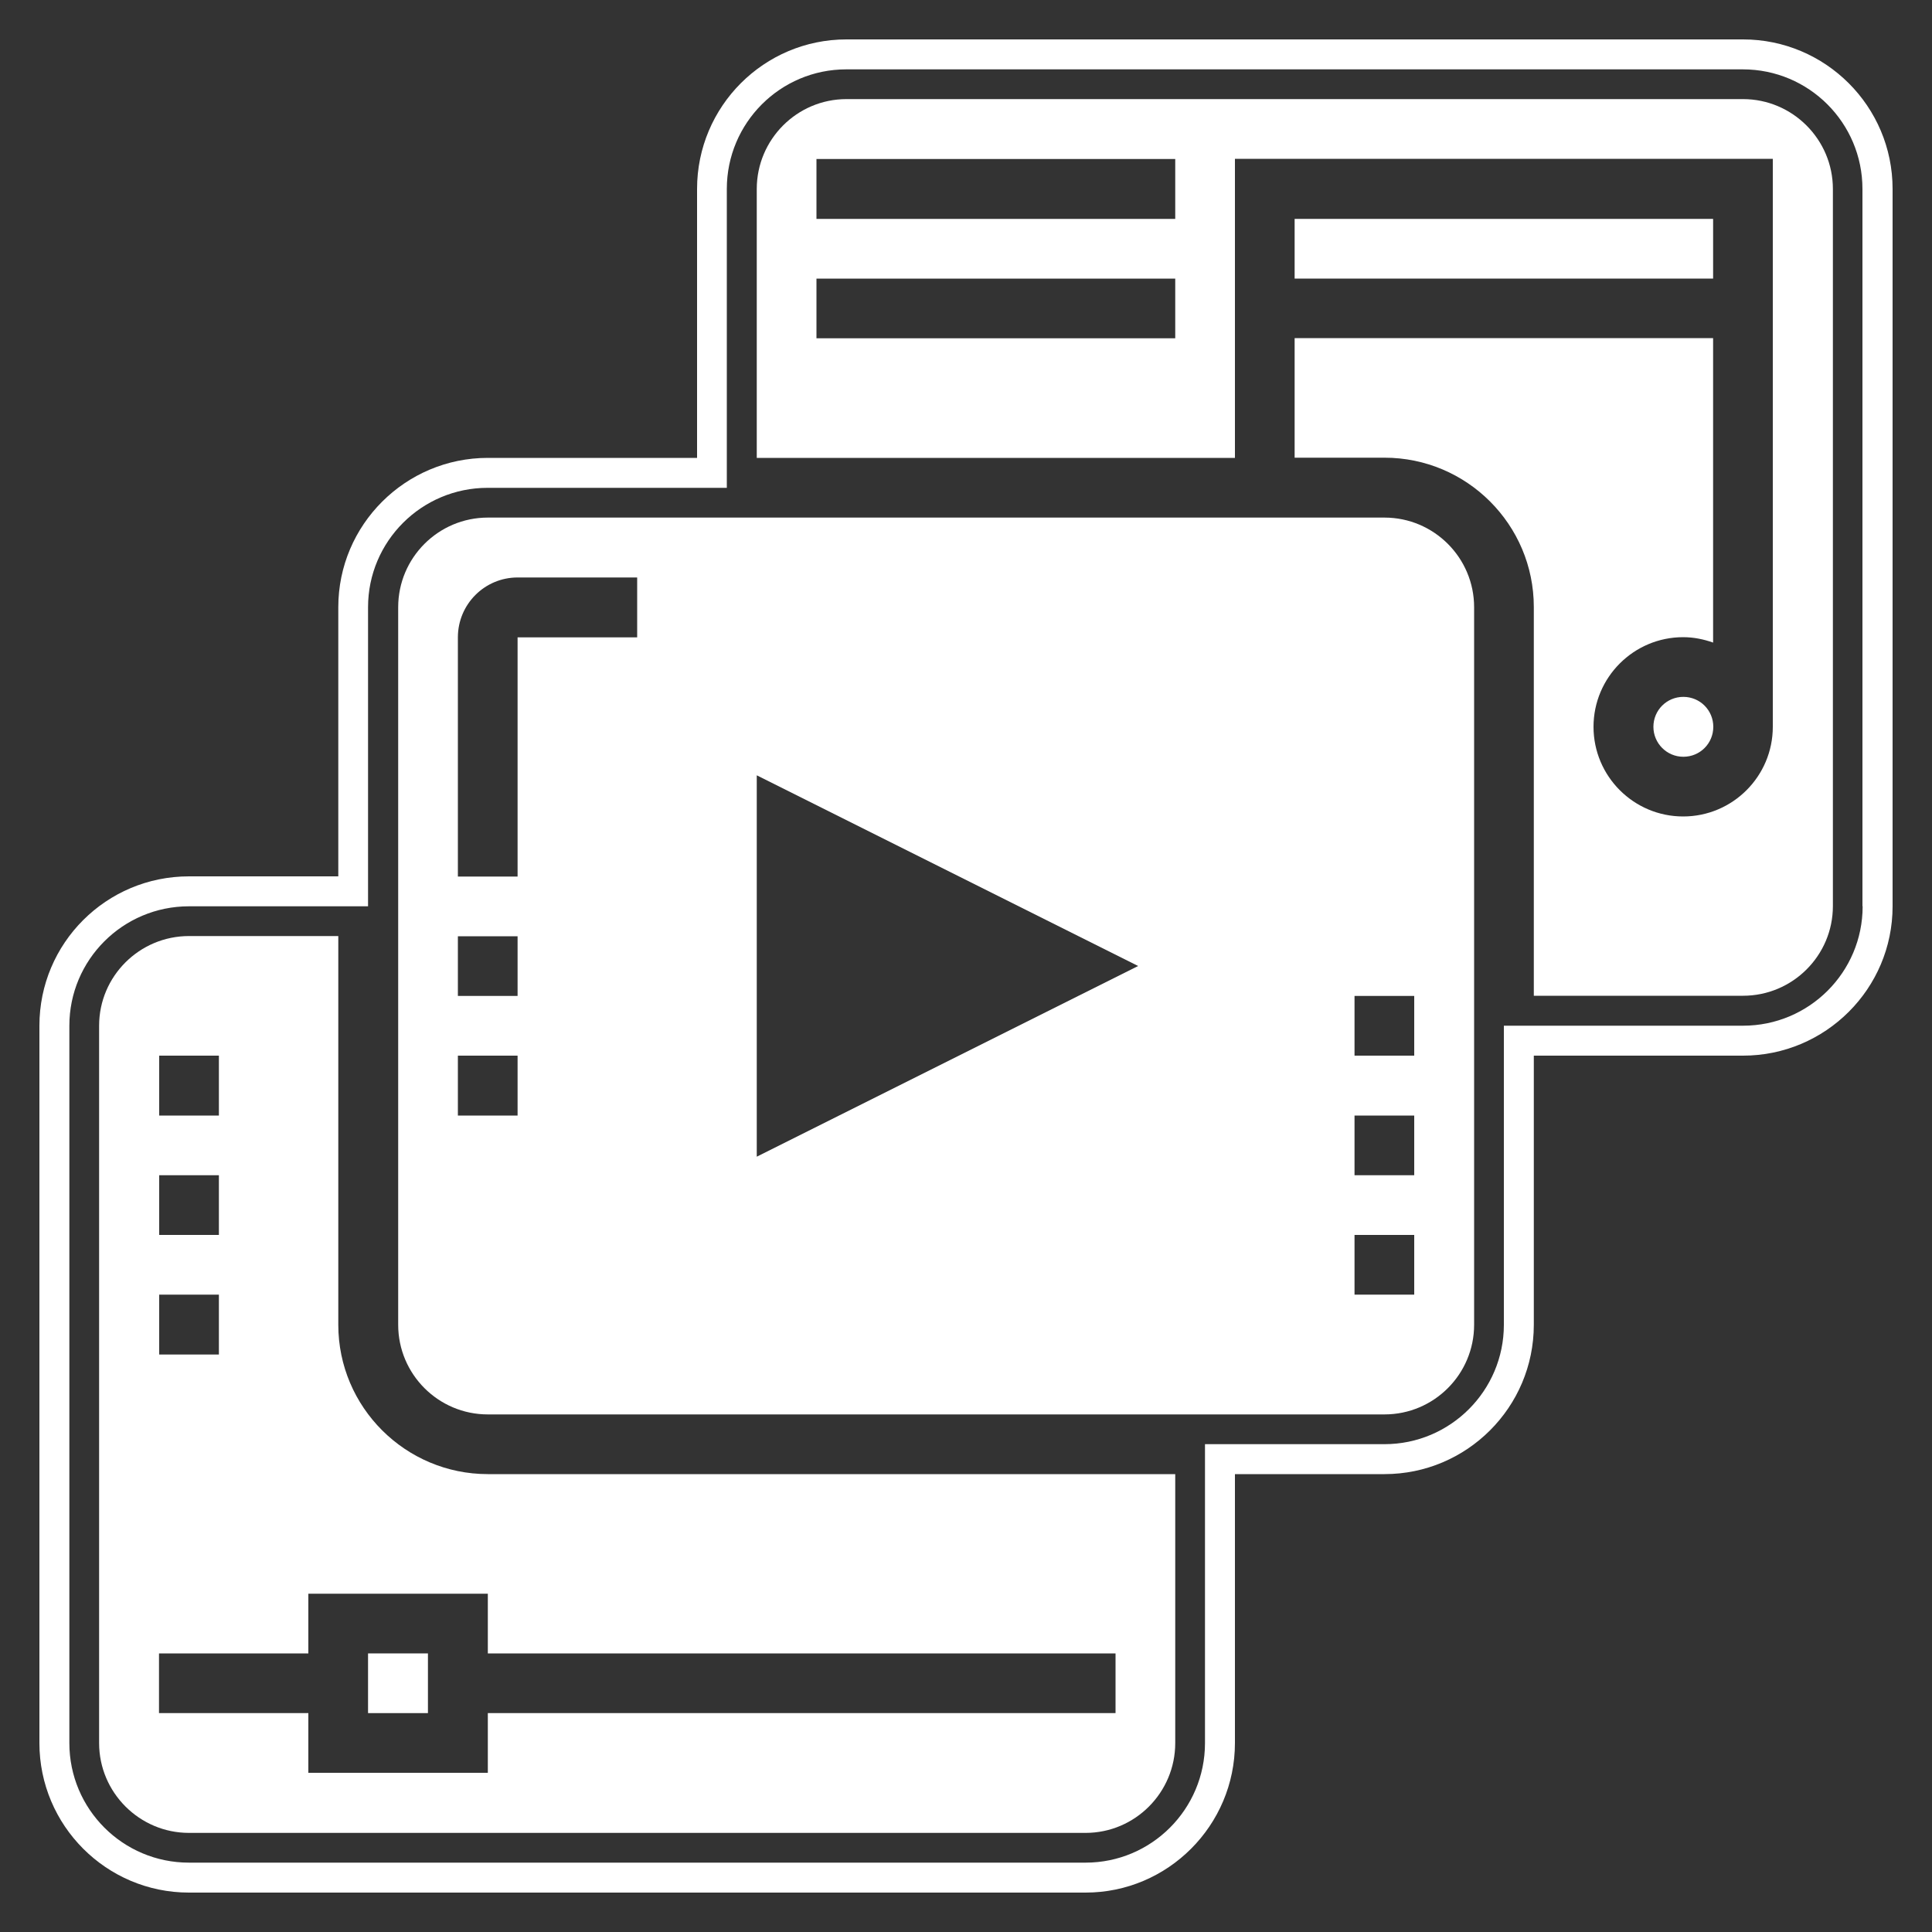
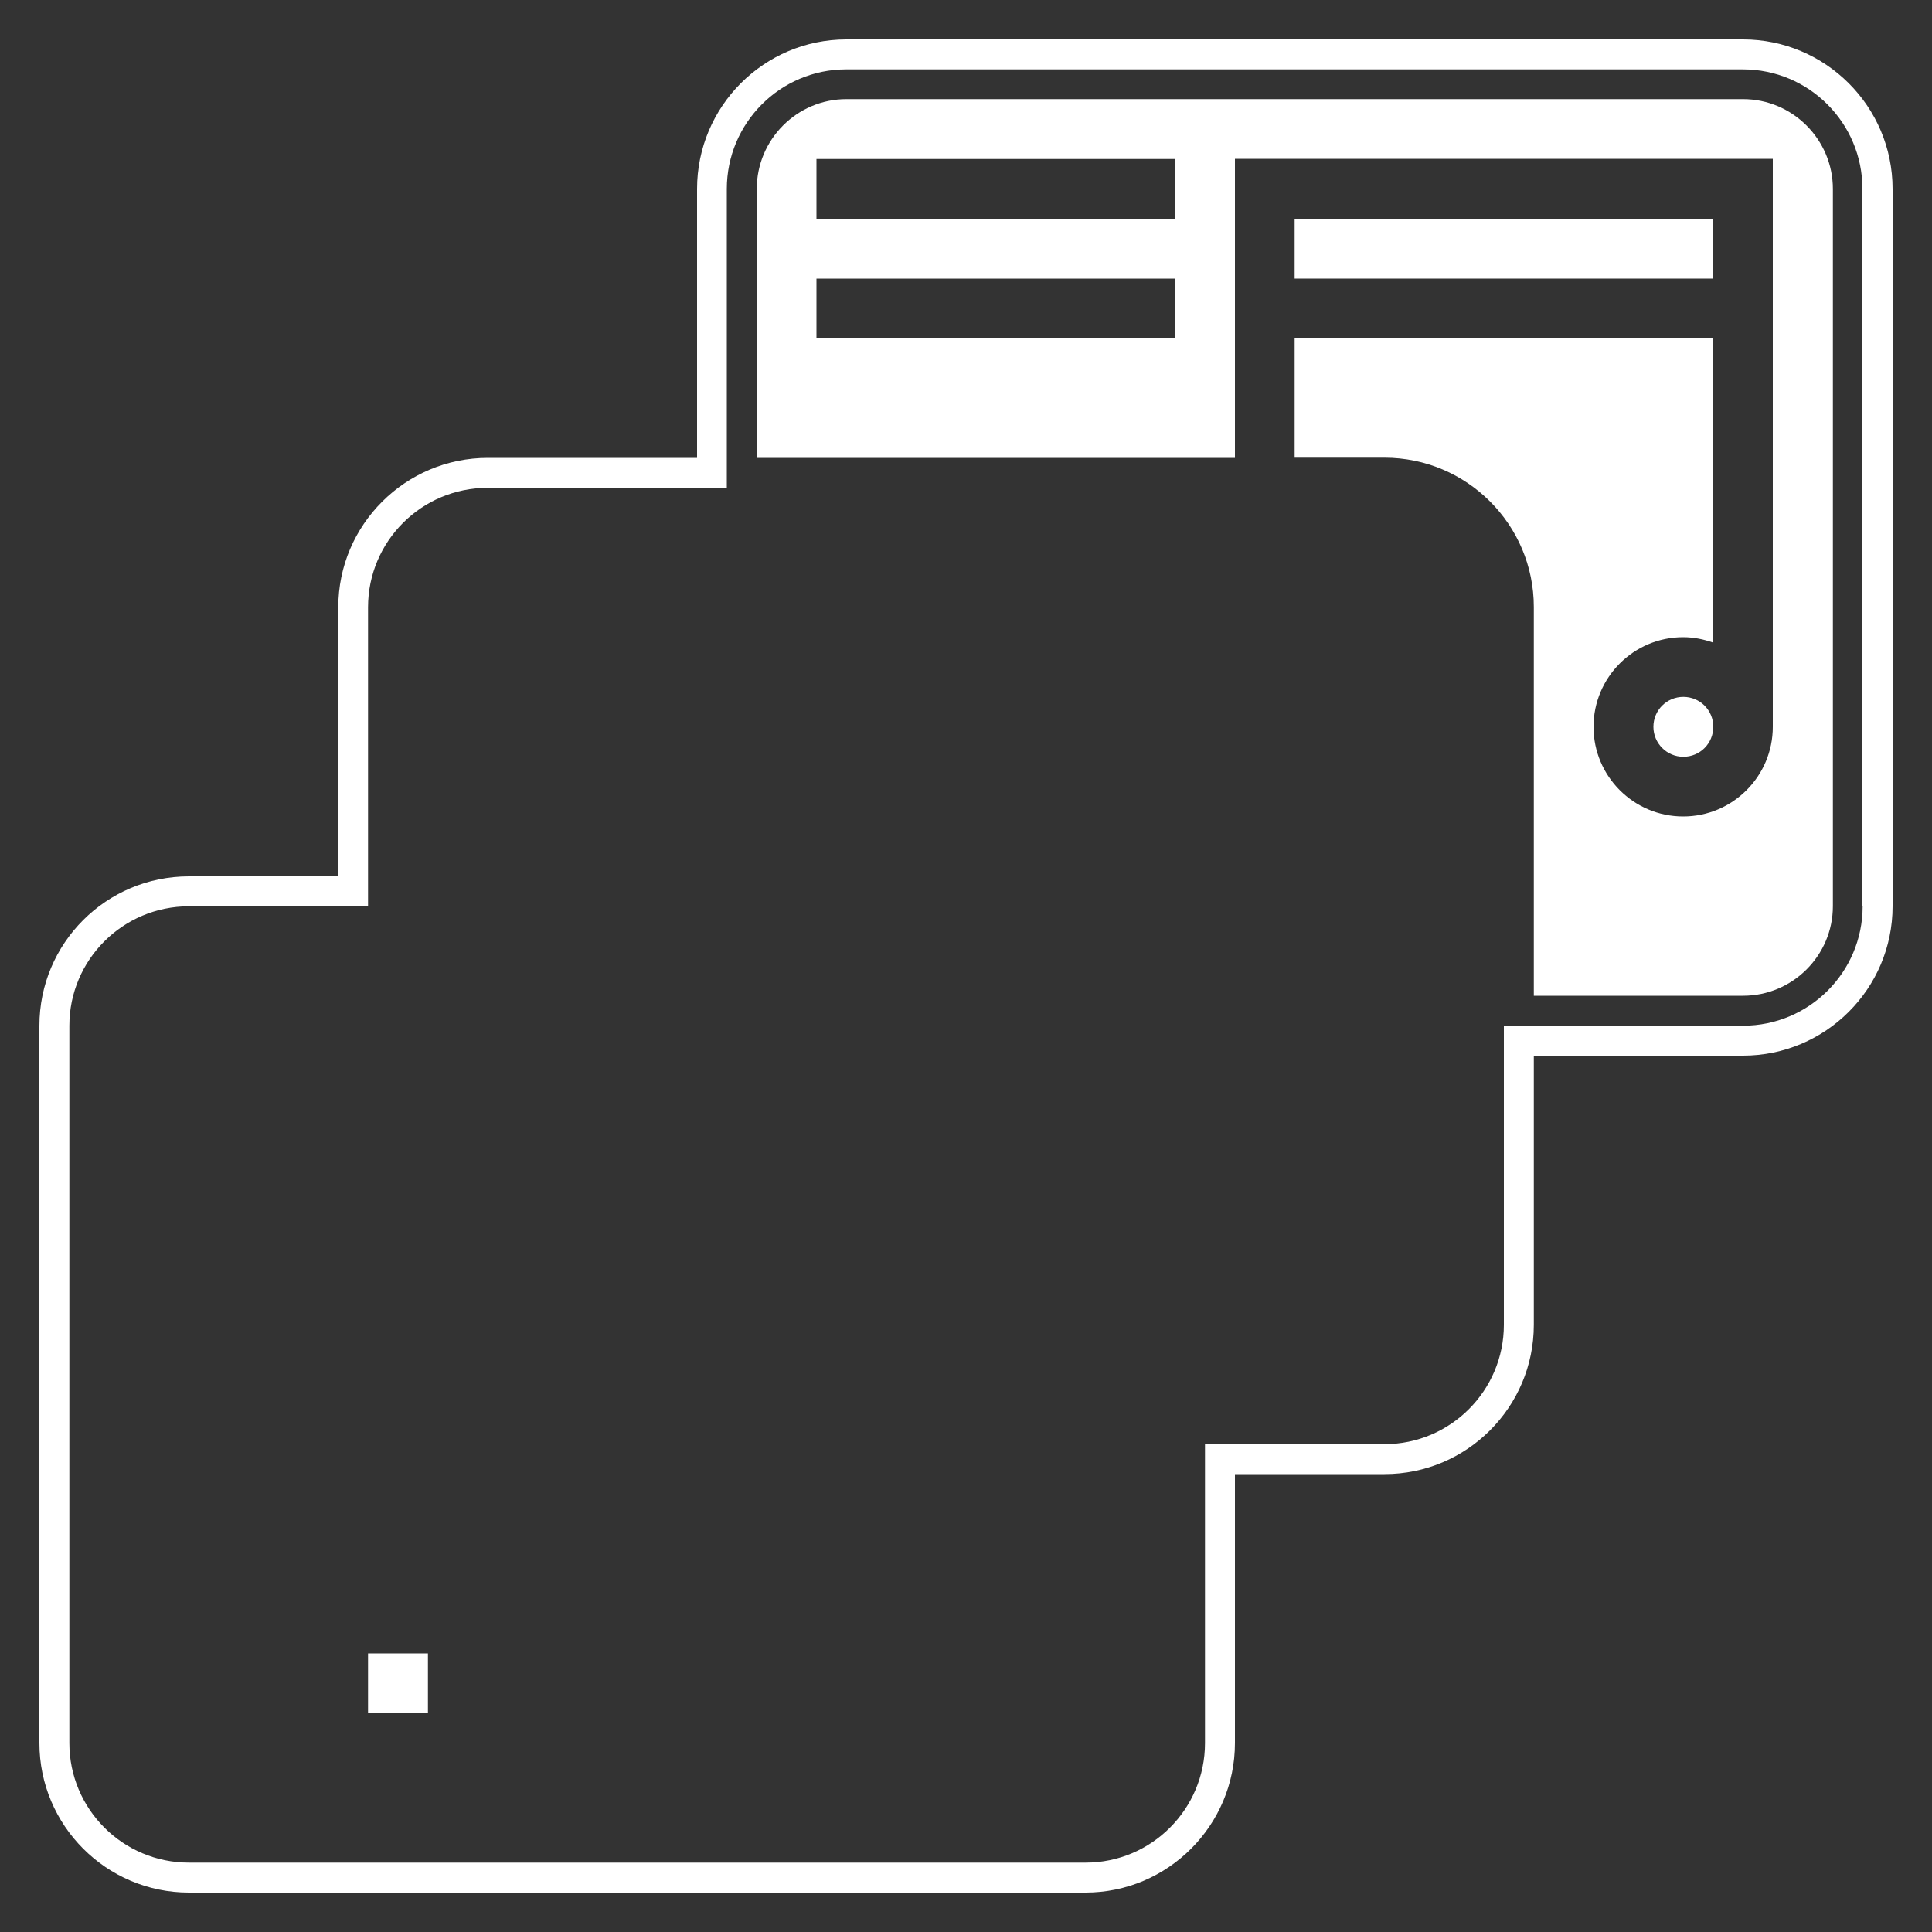
<svg xmlns="http://www.w3.org/2000/svg" id="Layer_1" viewBox="0 0 100 100">
  <rect x="0" y="0" width="100" height="100" fill="#333333" stroke="none" />
  <defs>
    <style>.cls-1{fill:#fff;}</style>
  </defs>
-   <path class="cls-1" d="m17.51,68.57v-20.12h-7.73c-2.56,0-4.65,2.08-4.65,4.64v37.13c0,2.56,2.09,4.65,4.65,4.65h46.41c2.56,0,4.64-2.09,4.64-4.65v-13.92H25.25c-4.26,0-7.74-3.46-7.74-7.73Zm-9.27-13.93h3.09v3.1h-3.09v-3.1Zm0,6.19h3.09v3.09h-3.09v-3.09Zm0,6.18h3.09v3.1h-3.09v-3.1Zm49.5,21.66H25.25v3.09h-9.29v-3.09h-7.73v-3.09h7.73v-3.09h9.29v3.09h32.49v3.09Z" />
-   <path class="cls-1" d="m71.66,26.79H25.25c-2.56,0-4.64,2.08-4.64,4.64v37.14c0,2.56,2.08,4.64,4.64,4.64h46.41c2.56,0,4.64-2.08,4.64-4.64V31.43c0-2.56-2.08-4.64-4.64-4.64Zm-32.49,33.08v-19.74l19.74,9.87-19.74,9.87Zm-12.38-2.13h-3.09v-3.1h3.09v3.1Zm0-6.19h-3.09v-3.09h3.09v3.09Zm6.19-18.56h-6.19v12.38h-3.09v-12.38c0-1.72,1.39-3.1,3.09-3.1h6.19v3.1Zm40.22,34.02h-3.09v-3.09h3.09v3.09Zm0-6.18h-3.09v-3.09h3.09v3.09Zm0-6.19h-3.09v-3.09h3.09v3.09Z" />
  <path class="cls-1" d="m85.58,37.62c0,.85.69,1.55,1.55,1.55s1.55-.69,1.55-1.55-.69-1.55-1.55-1.55-1.55.69-1.55,1.55Z" />
  <rect class="cls-1" x="67.01" y="11.33" width="21.66" height="3.09" />
  <path class="cls-1" d="m90.22,5.13h-46.41c-2.56,0-4.64,2.09-4.64,4.65v13.92h24.75v-15.48h27.84v29.4c0,2.56-2.08,4.64-4.64,4.64s-4.64-2.08-4.64-4.64,2.08-4.64,4.64-4.64c.55,0,1.07.11,1.55.28v-15.76h-21.66v6.19h4.65c4.26,0,7.73,3.46,7.73,7.73v20.12h10.83c2.56,0,4.65-2.08,4.65-4.64V9.78c0-2.56-2.09-4.65-4.65-4.65Zm-29.39,12.38h-18.57v-3.09h18.57v3.09Zm0-6.18h-18.57v-3.1h18.57v3.1Z" />
  <rect class="cls-1" x="19.05" y="85.58" width="3.1" height="3.09" />
  <path class="cls-1" d="m90.22,2.04h-46.41c-4.26,0-7.73,3.46-7.73,7.74v13.92h-10.83c-4.26,0-7.74,3.46-7.74,7.73v13.93h-7.73c-4.28,0-7.74,3.46-7.74,7.73v37.13c0,4.26,3.46,7.74,7.74,7.74h46.41c4.26,0,7.73-3.48,7.73-7.74v-13.92h7.74c4.26,0,7.73-3.46,7.73-7.73v-13.93h10.83c4.26,0,7.74-3.46,7.74-7.73V9.78c0-4.28-3.48-7.74-7.74-7.74Zm6.19,44.87c0,3.41-2.77,6.18-6.19,6.18h-12.38v15.48c0,3.41-2.77,6.18-6.18,6.18h-9.29v15.47c0,3.42-2.77,6.19-6.18,6.19H9.78c-3.42,0-6.19-2.77-6.19-6.19v-37.13c0-3.41,2.77-6.18,6.19-6.18h9.27v-15.48c0-3.41,2.77-6.18,6.19-6.18h12.38v-15.47c0-3.42,2.77-6.19,6.18-6.19h46.41c3.42,0,6.19,2.77,6.19,6.19v37.13Z" />
</svg>